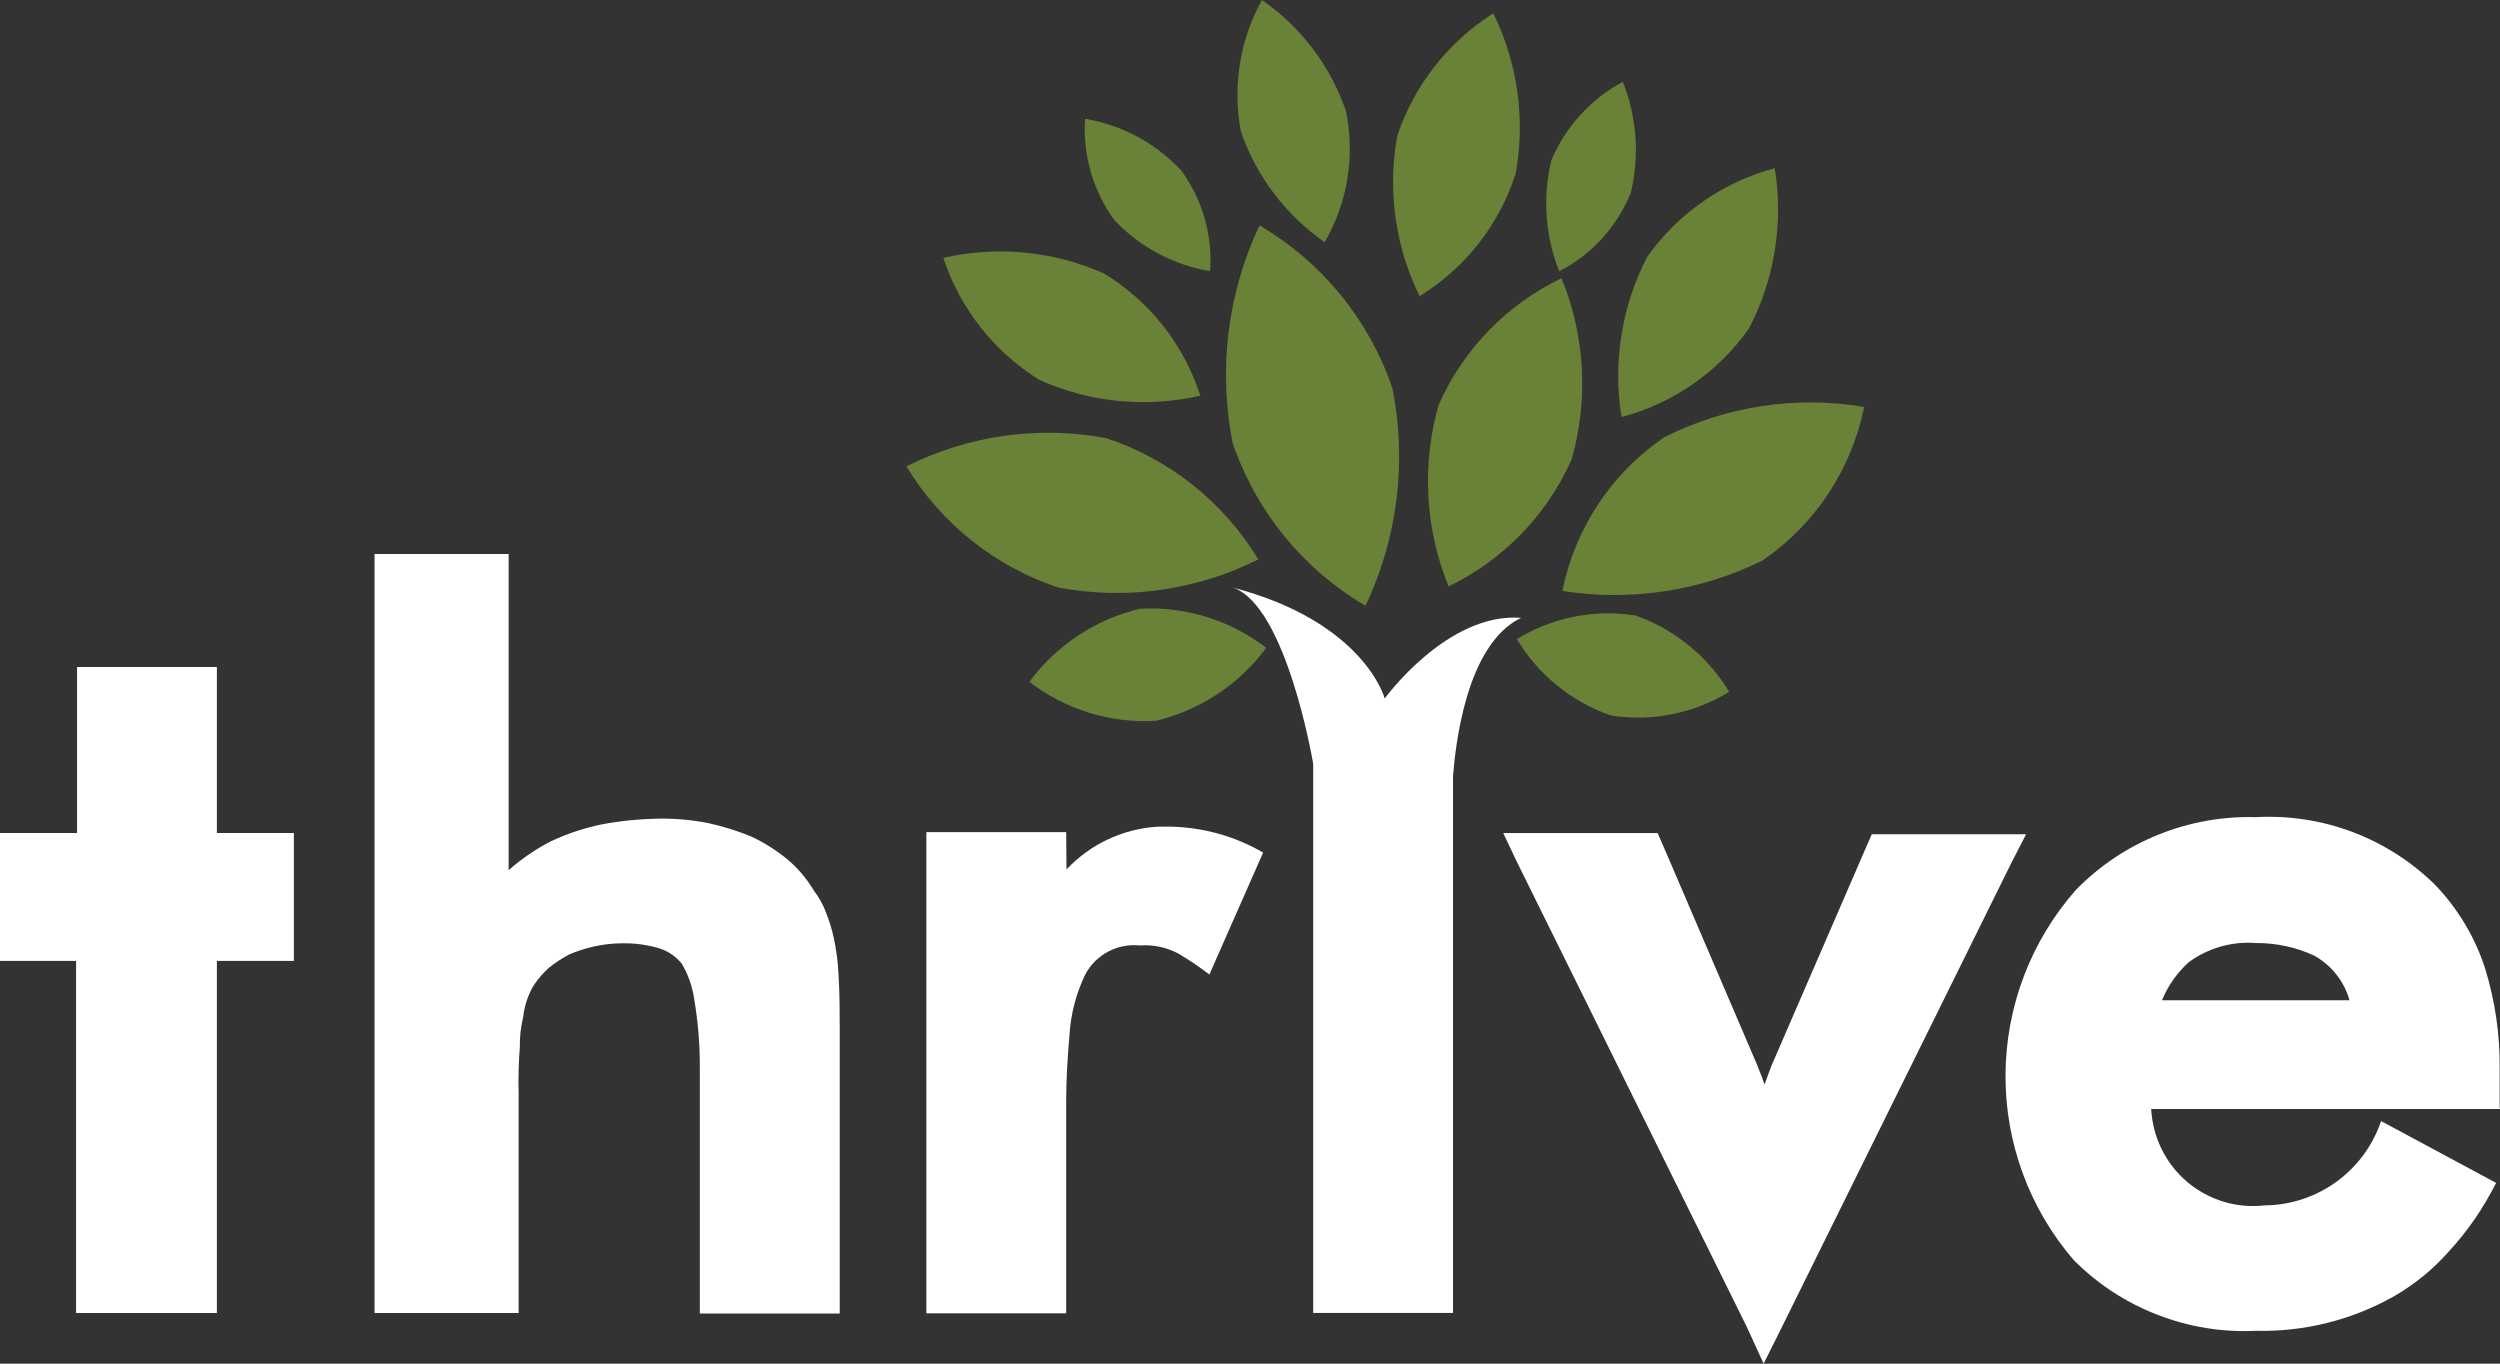
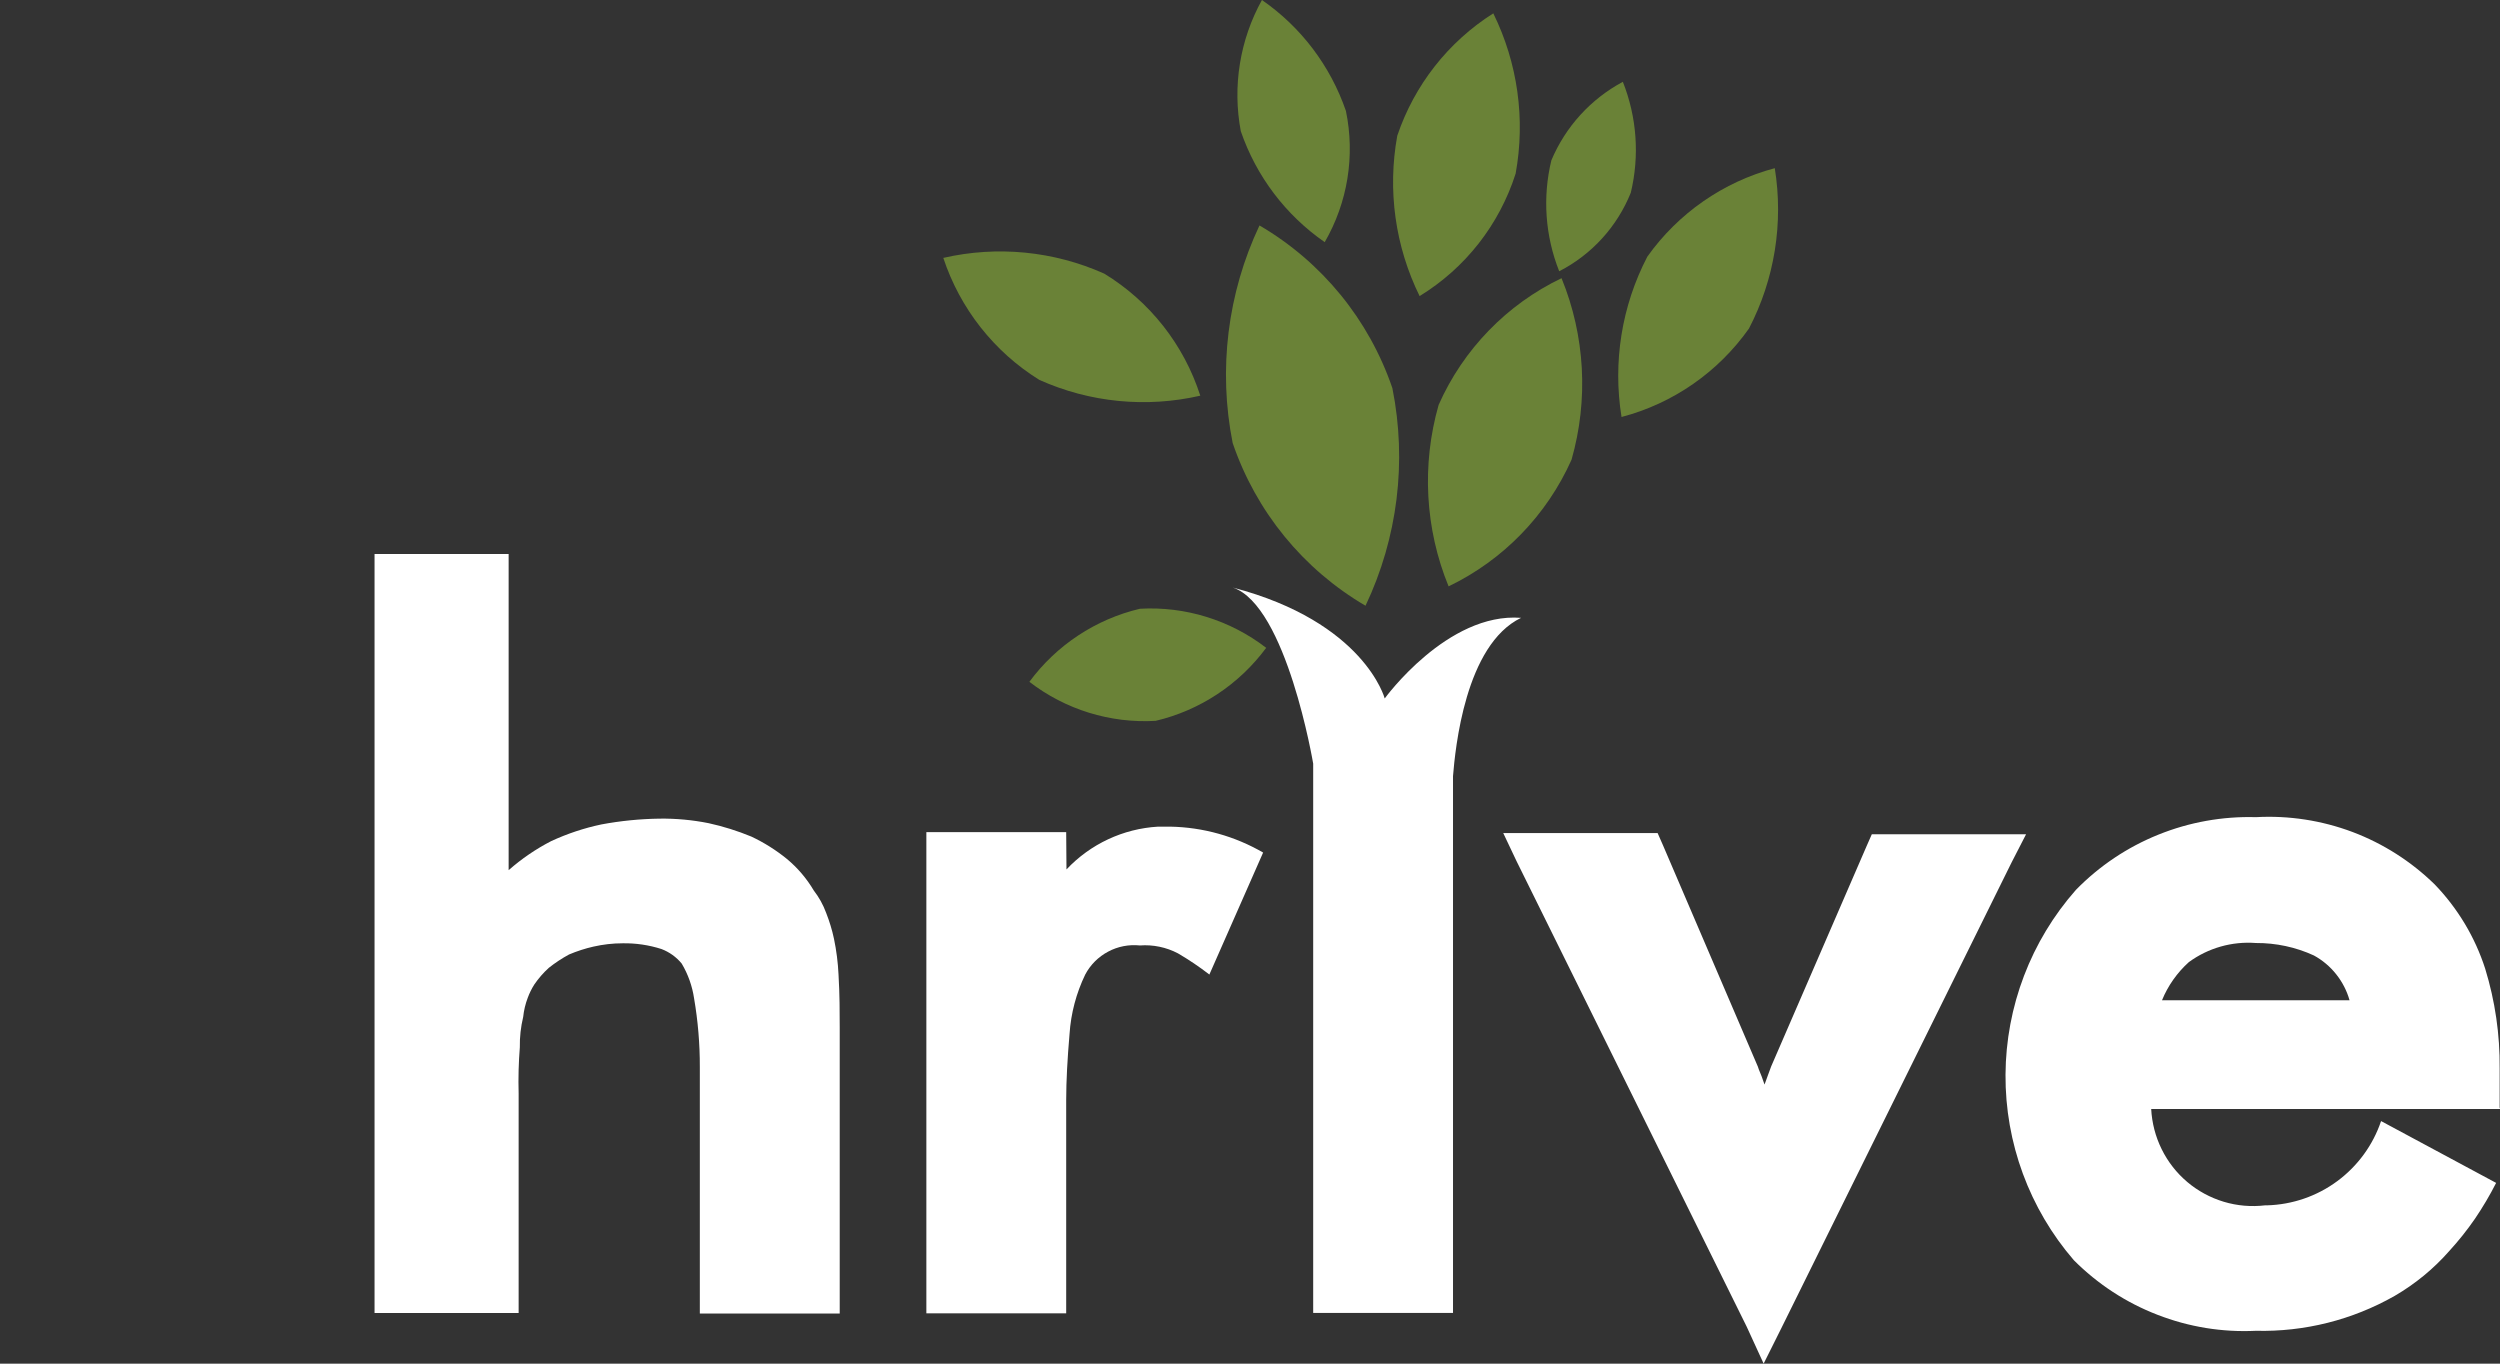
<svg xmlns="http://www.w3.org/2000/svg" width="44" height="24" viewBox="0 0 44 24" fill="none">
  <rect x="0" y="0" width="44" height="24" fill="#333333" stroke="none" />
  <g id="thrive logo 1" clip-path="url(#clip0_23_27)">
-     <path id="Path 327" d="M1.339 16.912H0V14.661H1.356V11.739H3.817V14.661H5.172V16.912H3.817V23.109H1.339V16.912Z" fill="white" />
    <path id="Path 328" d="M6.667 23.109H9.128V19.242C9.12 18.972 9.128 18.701 9.149 18.432C9.146 18.252 9.166 18.073 9.208 17.898C9.22 17.783 9.247 17.67 9.288 17.562C9.318 17.48 9.357 17.401 9.404 17.327C9.477 17.22 9.563 17.121 9.659 17.034C9.771 16.945 9.89 16.867 10.015 16.799C10.155 16.74 10.299 16.693 10.446 16.66C10.614 16.622 10.785 16.602 10.957 16.602C11.189 16.598 11.421 16.632 11.642 16.703C11.781 16.756 11.904 16.844 11.998 16.959C12.11 17.147 12.184 17.356 12.216 17.572C12.284 17.97 12.318 18.373 12.317 18.777V23.118H14.779V18.079C14.779 17.823 14.779 17.508 14.758 17.151C14.748 16.939 14.721 16.729 14.678 16.522C14.645 16.366 14.598 16.214 14.54 16.066C14.488 15.924 14.414 15.791 14.322 15.672C14.197 15.461 14.037 15.273 13.849 15.117C13.657 14.961 13.446 14.828 13.222 14.723C12.979 14.623 12.728 14.544 12.472 14.488C12.187 14.431 11.896 14.404 11.605 14.408C11.263 14.413 10.921 14.447 10.584 14.51C10.28 14.574 9.984 14.673 9.702 14.803C9.432 14.942 9.18 15.114 8.952 15.315V9.75H6.592V23.109H6.667Z" fill="white" />
    <path id="Path 329" d="M18.765 14.646H16.304V23.115H18.765V19.36C18.765 19.024 18.787 18.63 18.824 18.197C18.848 17.834 18.942 17.48 19.1 17.152C19.191 16.98 19.331 16.84 19.503 16.749C19.674 16.657 19.869 16.62 20.062 16.64C20.294 16.623 20.526 16.671 20.732 16.779C20.924 16.891 21.109 17.016 21.285 17.152L22.231 15.005C21.734 14.717 21.173 14.56 20.599 14.549H20.381C19.768 14.585 19.192 14.854 18.77 15.302L18.765 14.646Z" fill="white" />
    <path id="Path 330" d="M31.04 24L31.354 23.371L35.404 15.179L35.659 14.683H32.944L32.848 14.901L31.173 18.768L31.114 18.928L31.056 19.088L31.035 19.03C30.998 18.913 30.955 18.834 30.939 18.774L29.27 14.88L29.174 14.662H26.457L26.692 15.158L30.742 23.35L31.04 24Z" fill="white" />
    <path id="Path 331" d="M38.051 17.605C38.156 17.348 38.318 17.119 38.524 16.933C38.865 16.684 39.283 16.565 39.703 16.597C40.056 16.595 40.404 16.669 40.724 16.816C40.876 16.899 41.01 17.012 41.117 17.147C41.225 17.283 41.305 17.438 41.352 17.605H38.051ZM43.994 19.498V18.805C44 18.21 43.914 17.617 43.739 17.048C43.56 16.493 43.256 15.986 42.851 15.566C42.437 15.161 41.943 14.846 41.402 14.642C40.86 14.439 40.282 14.35 39.704 14.382C39.117 14.365 38.532 14.47 37.987 14.69C37.441 14.91 36.947 15.241 36.536 15.662C35.744 16.56 35.304 17.715 35.297 18.914C35.29 20.112 35.717 21.273 36.499 22.179C36.917 22.599 37.419 22.927 37.971 23.14C38.523 23.355 39.113 23.451 39.704 23.422C40.558 23.443 41.401 23.231 42.144 22.809C42.505 22.599 42.83 22.333 43.106 22.019C43.27 21.84 43.422 21.649 43.56 21.449C43.697 21.247 43.821 21.037 43.932 20.819L41.907 19.731C41.764 20.154 41.495 20.523 41.136 20.788C40.778 21.053 40.347 21.201 39.903 21.214H39.866C39.621 21.243 39.374 21.222 39.138 21.151C38.903 21.08 38.684 20.962 38.496 20.803C38.308 20.644 38.155 20.448 38.046 20.227C37.936 20.005 37.874 19.764 37.861 19.518H44.001L43.996 19.496L43.994 19.498Z" fill="white" />
    <path id="Path 332" d="M26.771 10.874C25.474 10.773 24.371 12.293 24.371 12.293C24.371 12.293 24.015 10.949 21.698 10.341C22.644 10.656 23.112 13.44 23.112 13.44V23.108H25.573V13.66C25.612 13.183 25.786 11.349 26.771 10.874Z" fill="white" />
    <path id="Path 333" d="M27.483 4.896C27.898 5.911 27.96 7.036 27.659 8.091C27.223 9.068 26.456 9.858 25.495 10.32C25.08 9.305 25.019 8.18 25.32 7.126C25.753 6.148 26.521 5.357 27.483 4.896Z" fill="#6A8237" />
    <path id="Path 334" d="M31.236 2.96C31.392 3.925 31.233 4.915 30.782 5.782C30.24 6.549 29.446 7.101 28.539 7.339C28.383 6.374 28.542 5.384 28.993 4.517C29.537 3.752 30.331 3.201 31.236 2.96Z" fill="#6A8237" />
    <path id="Path 335" d="M26.282 0.235C26.712 1.109 26.85 2.098 26.675 3.056C26.388 3.955 25.788 4.72 24.985 5.211C24.555 4.337 24.417 3.348 24.592 2.389C24.892 1.498 25.489 0.737 26.282 0.235Z" fill="#6A8237" />
    <path id="Path 336" d="M16.602 4.539C17.551 4.321 18.545 4.418 19.435 4.816C20.237 5.305 20.837 6.067 21.125 6.964C20.176 7.182 19.181 7.085 18.292 6.686C17.495 6.191 16.897 5.431 16.602 4.539Z" fill="#6A8237" />
    <path id="Path 337" d="M28.562 1.44C28.809 2.061 28.858 2.743 28.702 3.392C28.461 3.99 28.014 4.481 27.442 4.774C27.195 4.153 27.147 3.471 27.304 2.822C27.553 2.23 27.997 1.743 28.562 1.44Z" fill="#6A8237" />
-     <path id="Path 338" d="M19.097 2.091C19.744 2.199 20.338 2.518 20.787 2.997C21.163 3.509 21.344 4.139 21.298 4.773C20.65 4.665 20.057 4.346 19.607 3.867C19.236 3.353 19.055 2.724 19.097 2.091Z" fill="#6A8237" />
    <path id="Path 339" d="M22.21 0C22.898 0.476 23.416 1.16 23.688 1.952C23.852 2.742 23.719 3.564 23.315 4.262C22.628 3.786 22.11 3.102 21.838 2.309C21.689 1.52 21.821 0.703 22.21 0Z" fill="#6A8237" />
-     <path id="Path 340" d="M32.809 7.162C32.587 8.264 31.944 9.234 31.018 9.866C29.928 10.404 28.698 10.59 27.498 10.4C27.72 9.298 28.363 8.328 29.29 7.696C30.377 7.147 31.61 6.96 32.809 7.162Z" fill="#6A8237" />
-     <path id="Path 341" d="M30.434 12.176C29.811 12.559 29.072 12.706 28.35 12.592C27.659 12.352 27.074 11.877 26.697 11.248C27.32 10.866 28.059 10.718 28.781 10.832C29.471 11.074 30.055 11.549 30.434 12.176Z" fill="#6A8237" />
    <path id="Path 342" d="M22.167 3.968C23.265 4.61 24.095 5.626 24.506 6.832C24.765 8.126 24.599 9.469 24.033 10.661C22.936 10.019 22.106 9.003 21.695 7.797C21.438 6.503 21.604 5.161 22.167 3.968Z" fill="#6A8237" />
-     <path id="Path 343" d="M15.953 8.208C17.041 7.662 18.277 7.487 19.472 7.712C20.588 8.082 21.536 8.838 22.146 9.845C21.058 10.391 19.822 10.565 18.627 10.341C17.511 9.971 16.563 9.215 15.953 8.208Z" fill="#6A8237" />
    <path id="Path 344" d="M18.117 12C18.594 11.354 19.283 10.899 20.063 10.714C20.861 10.669 21.65 10.913 22.285 11.402C21.808 12.047 21.118 12.503 20.339 12.687C19.54 12.733 18.751 12.489 18.117 12Z" fill="#6A8237" />
  </g>
  <defs>
    <clipPath id="clip0_23_27">
      <rect width="44" height="24" fill="white" />
    </clipPath>
  </defs>
</svg>